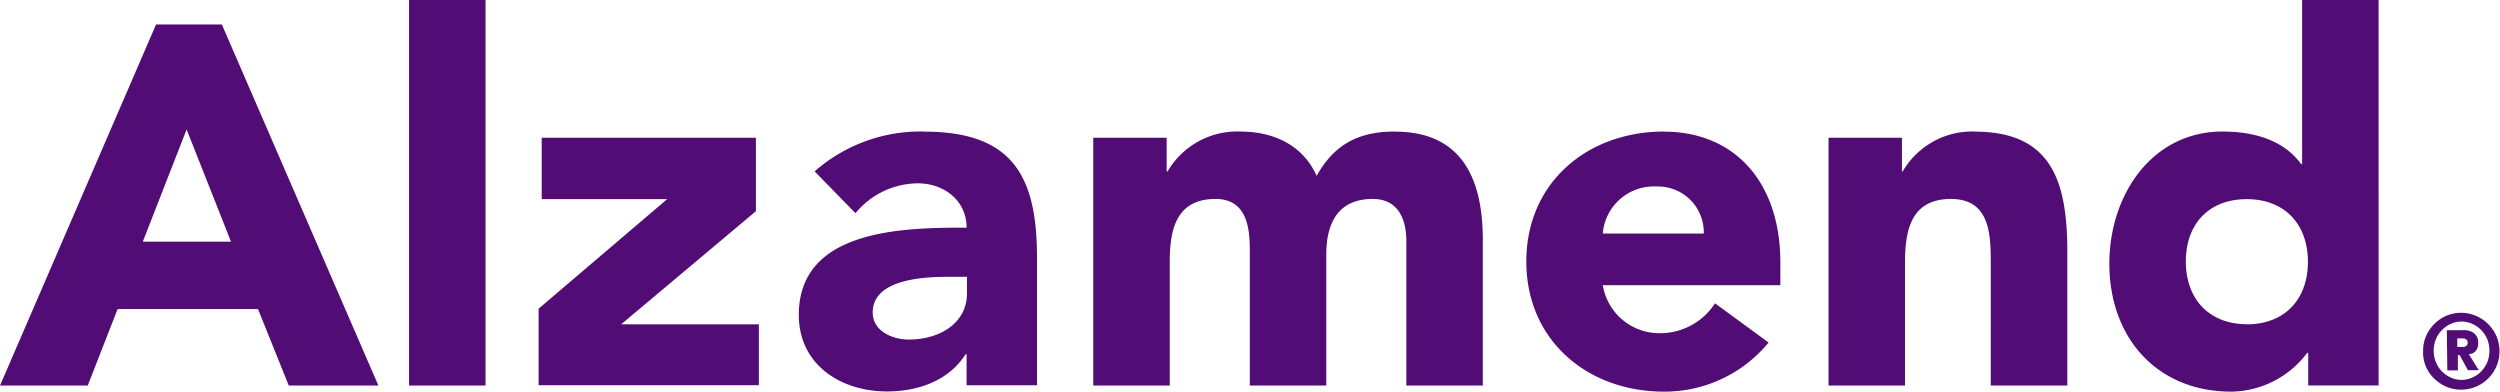
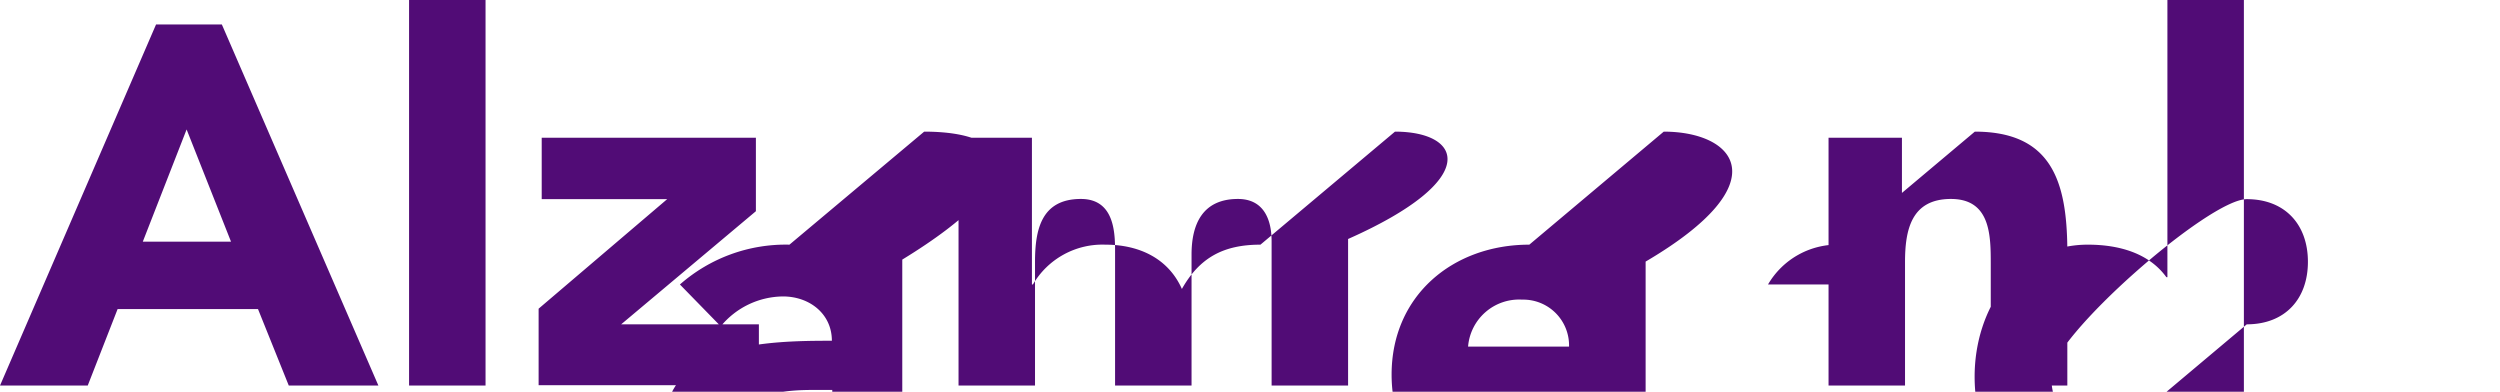
<svg xmlns="http://www.w3.org/2000/svg" id="Layer_1" data-name="Layer 1" viewBox="0 0 251.06 39.34">
  <defs>
    <style>.cls-1{fill:#510c76;}</style>
  </defs>
-   <path class="cls-1" d="M15.67,2.46,0,38.72H8.81l3-7.68H25.91L29,38.72h9L22.28,2.46ZM14.34,24.27,18.74,13,23.2,24.27ZM41.08,38.72h7.68V0H41.08ZM75.91,21.21V13.83H54.4V20H67L54.09,31v7.68H76.21V32.57H62.38Zm16.9-8a16.09,16.09,0,0,0-11,4l4.1,4.2a8.19,8.19,0,0,1,6.25-3c2.66,0,4.91,1.74,4.91,4.45-6.4,0-16.85.16-16.85,8.76,0,5,4.2,7.69,8.86,7.69,3.13,0,6.2-1.08,7.89-3.74h.1v3.12h7.07V26.07C104.18,17.77,101.77,13.22,92.81,13.22Zm4.3,16.23c0,3.07-2.81,4.66-5.84,4.66-1.69,0-3.63-.87-3.63-2.72,0-3.38,5.22-3.58,7.58-3.58h1.89Zm43-16.23c-3.69,0-6.1,1.28-7.89,4.45-1.33-3-4.2-4.45-7.68-4.45a8.08,8.08,0,0,0-7.28,4h-.1V13.83h-7.37V38.72h7.68V26.33c0-3.23.61-6.35,4.61-6.35,3.53,0,3.43,3.73,3.43,5.58V38.72h7.68V25.56c0-3.08,1.13-5.58,4.66-5.58,2.51,0,3.38,1.94,3.38,4.25V38.72h7.68V24C148.89,18,146.84,13.22,140.09,13.22Zm27,0c-7.68,0-13.83,5.12-13.83,13.05s6.15,13.07,13.83,13.07a13.53,13.53,0,0,0,10.5-4.93l-5.38-3.94a6.56,6.56,0,0,1-5.48,3,5.75,5.75,0,0,1-5.79-4.82h17.83V26.27C178.76,18.34,174.25,13.22,167.08,13.22Zm-6.15,10.24a5.14,5.14,0,0,1,5.43-4.72,4.6,4.6,0,0,1,4.71,4.72Zm37.39-10.24a8.07,8.07,0,0,0-7.27,4H191V13.83h-7.37V38.72h7.68V26.33c0-3.23.62-6.35,4.61-6.35s4,3.68,4,6.55V38.72h7.69V25C207.55,18.34,206.11,13.22,198.32,13.22Zm32.84,3.27h-.1c-1.74-2.4-4.72-3.27-7.89-3.27-7.07,0-11.37,6.34-11.37,13.26,0,7.53,4.86,12.86,12.24,12.86a9.67,9.67,0,0,0,7.63-3.9h.1v3.28h7.07V0h-7.68Zm-5.53,16.08c-3.84,0-6.15-2.56-6.15-6.3S221.79,20,225.63,20s6.14,2.55,6.14,6.29S229.47,32.57,225.63,32.57Z" />
-   <path class="cls-1" d="M243.34,35.22a3.63,3.63,0,0,1,.31-1.5,3.95,3.95,0,0,1,2-2,3.78,3.78,0,0,1,3,0,3.87,3.87,0,0,1,1.23.83,4.18,4.18,0,0,1,.83,1.22,3.9,3.9,0,0,1,0,3,3.89,3.89,0,0,1-2.06,2.06,3.9,3.9,0,0,1-3,0,4.18,4.18,0,0,1-1.22-.83,3.87,3.87,0,0,1-.83-1.23A3.63,3.63,0,0,1,243.34,35.22Zm1.06,0a2.93,2.93,0,0,0,.22,1.14,2.86,2.86,0,0,0,.6.93,2.79,2.79,0,0,0,.89.62,2.6,2.6,0,0,0,2.18,0,2.79,2.79,0,0,0,.89-.62,3.06,3.06,0,0,0,.61-.93,3.2,3.2,0,0,0,0-2.28,2.9,2.9,0,0,0-.61-.92,2.67,2.67,0,0,0-.89-.63,2.6,2.6,0,0,0-2.18,0,2.67,2.67,0,0,0-.89.63,2.71,2.71,0,0,0-.6.92A2.93,2.93,0,0,0,244.4,35.22Zm1.32-2.06h1.43a4.3,4.3,0,0,1,.46,0,1.7,1.7,0,0,1,.57.14,1.15,1.15,0,0,1,.69,1.14,1.54,1.54,0,0,1-.08.52,1.33,1.33,0,0,1-.21.33,1,1,0,0,1-.3.2,1.47,1.47,0,0,1-.35.08l1,1.61h-1.09L247,35.65h-.17V37.2h-1.06Zm1.05,1.68h.62a.73.73,0,0,0,.21-.06.31.31,0,0,0,.15-.13.4.4,0,0,0,.06-.24.43.43,0,0,0-.06-.24.31.31,0,0,0-.15-.13.73.73,0,0,0-.21-.06h-.62Z" />
+   <path class="cls-1" d="M15.67,2.46,0,38.72H8.81l3-7.68H25.91L29,38.72h9L22.28,2.46ZM14.34,24.27,18.74,13,23.2,24.27ZM41.08,38.72h7.68V0H41.08ZM75.91,21.21V13.83H54.4V20H67L54.09,31v7.68H76.21V32.57H62.38m16.9-8a16.09,16.09,0,0,0-11,4l4.1,4.2a8.19,8.19,0,0,1,6.25-3c2.66,0,4.91,1.74,4.91,4.45-6.4,0-16.85.16-16.85,8.76,0,5,4.2,7.69,8.86,7.69,3.13,0,6.2-1.08,7.89-3.74h.1v3.12h7.07V26.07C104.18,17.77,101.77,13.22,92.81,13.22Zm4.3,16.23c0,3.07-2.81,4.66-5.84,4.66-1.69,0-3.63-.87-3.63-2.72,0-3.38,5.22-3.58,7.58-3.58h1.89Zm43-16.23c-3.69,0-6.1,1.28-7.89,4.45-1.33-3-4.2-4.45-7.68-4.45a8.08,8.08,0,0,0-7.28,4h-.1V13.83h-7.37V38.72h7.68V26.33c0-3.23.61-6.35,4.61-6.35,3.53,0,3.43,3.73,3.43,5.58V38.72h7.68V25.56c0-3.08,1.13-5.58,4.66-5.58,2.51,0,3.38,1.94,3.38,4.25V38.72h7.68V24C148.89,18,146.84,13.22,140.09,13.22Zm27,0c-7.68,0-13.83,5.12-13.83,13.05s6.15,13.07,13.83,13.07a13.53,13.53,0,0,0,10.5-4.93l-5.38-3.94a6.56,6.56,0,0,1-5.48,3,5.75,5.75,0,0,1-5.79-4.82h17.83V26.27C178.76,18.34,174.25,13.22,167.08,13.22Zm-6.15,10.24a5.14,5.14,0,0,1,5.43-4.72,4.6,4.6,0,0,1,4.71,4.72Zm37.39-10.24a8.07,8.07,0,0,0-7.27,4H191V13.83h-7.37V38.72h7.68V26.33c0-3.23.62-6.35,4.61-6.35s4,3.68,4,6.55V38.72h7.69V25C207.55,18.34,206.11,13.22,198.32,13.22Zm32.84,3.27h-.1c-1.74-2.4-4.72-3.27-7.89-3.27-7.07,0-11.37,6.34-11.37,13.26,0,7.53,4.86,12.86,12.24,12.86a9.67,9.67,0,0,0,7.63-3.9h.1v3.28h7.07V0h-7.68Zm-5.53,16.08c-3.84,0-6.15-2.56-6.15-6.3S221.79,20,225.63,20s6.14,2.55,6.14,6.29S229.47,32.57,225.63,32.57Z" />
</svg>